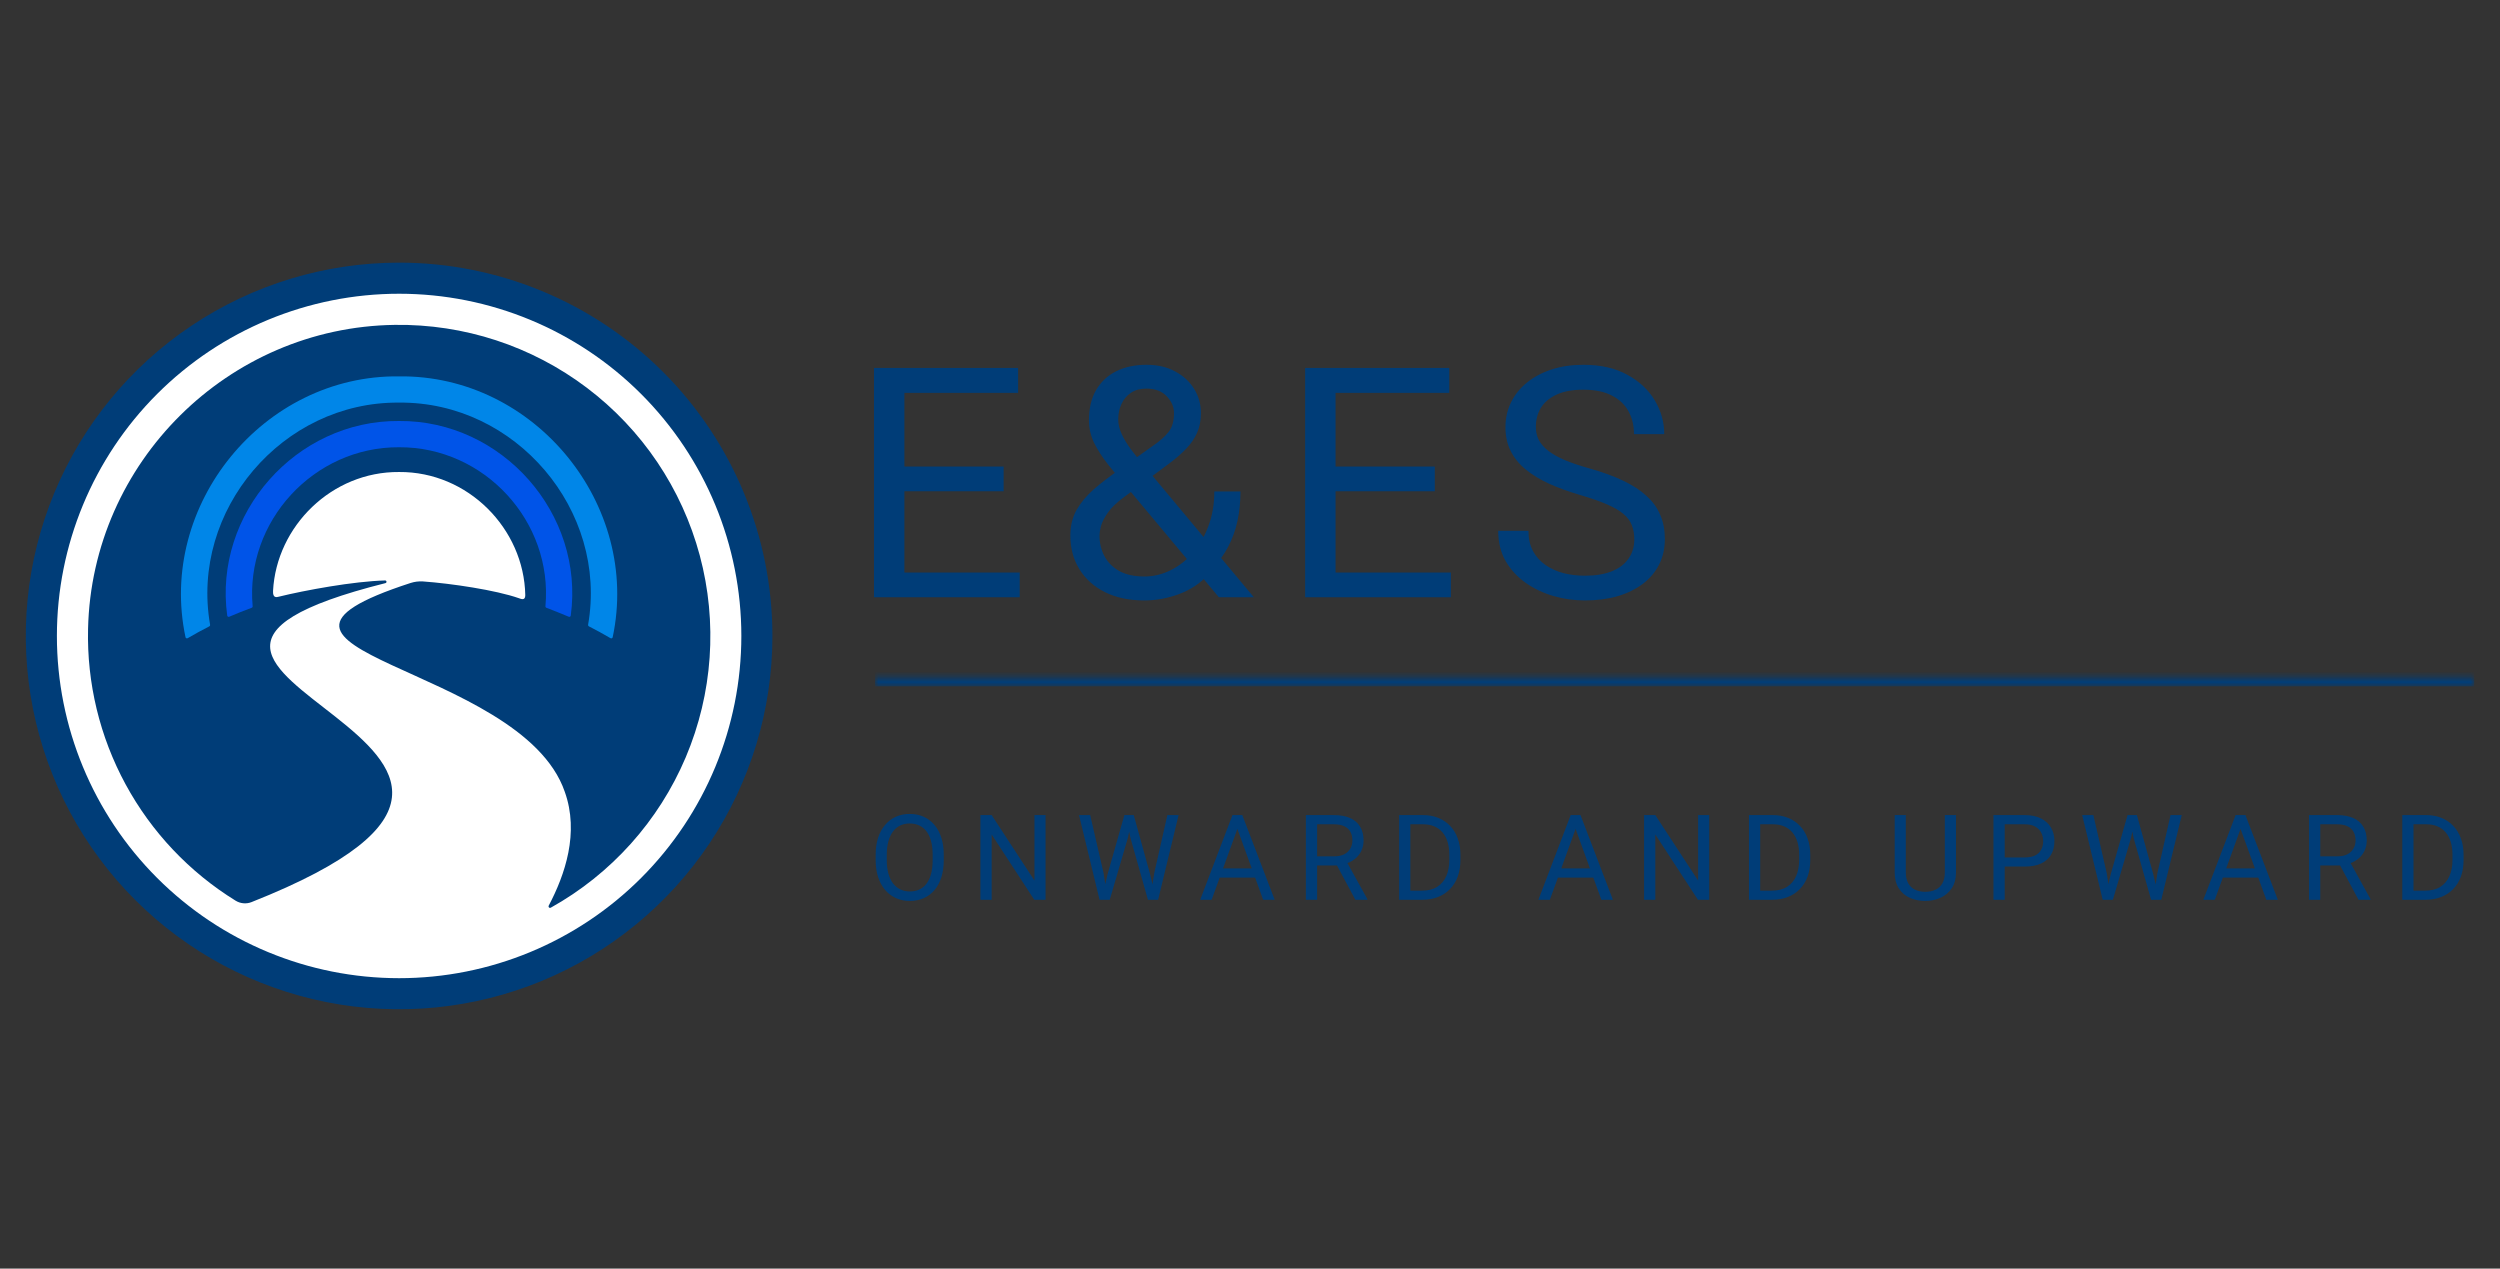
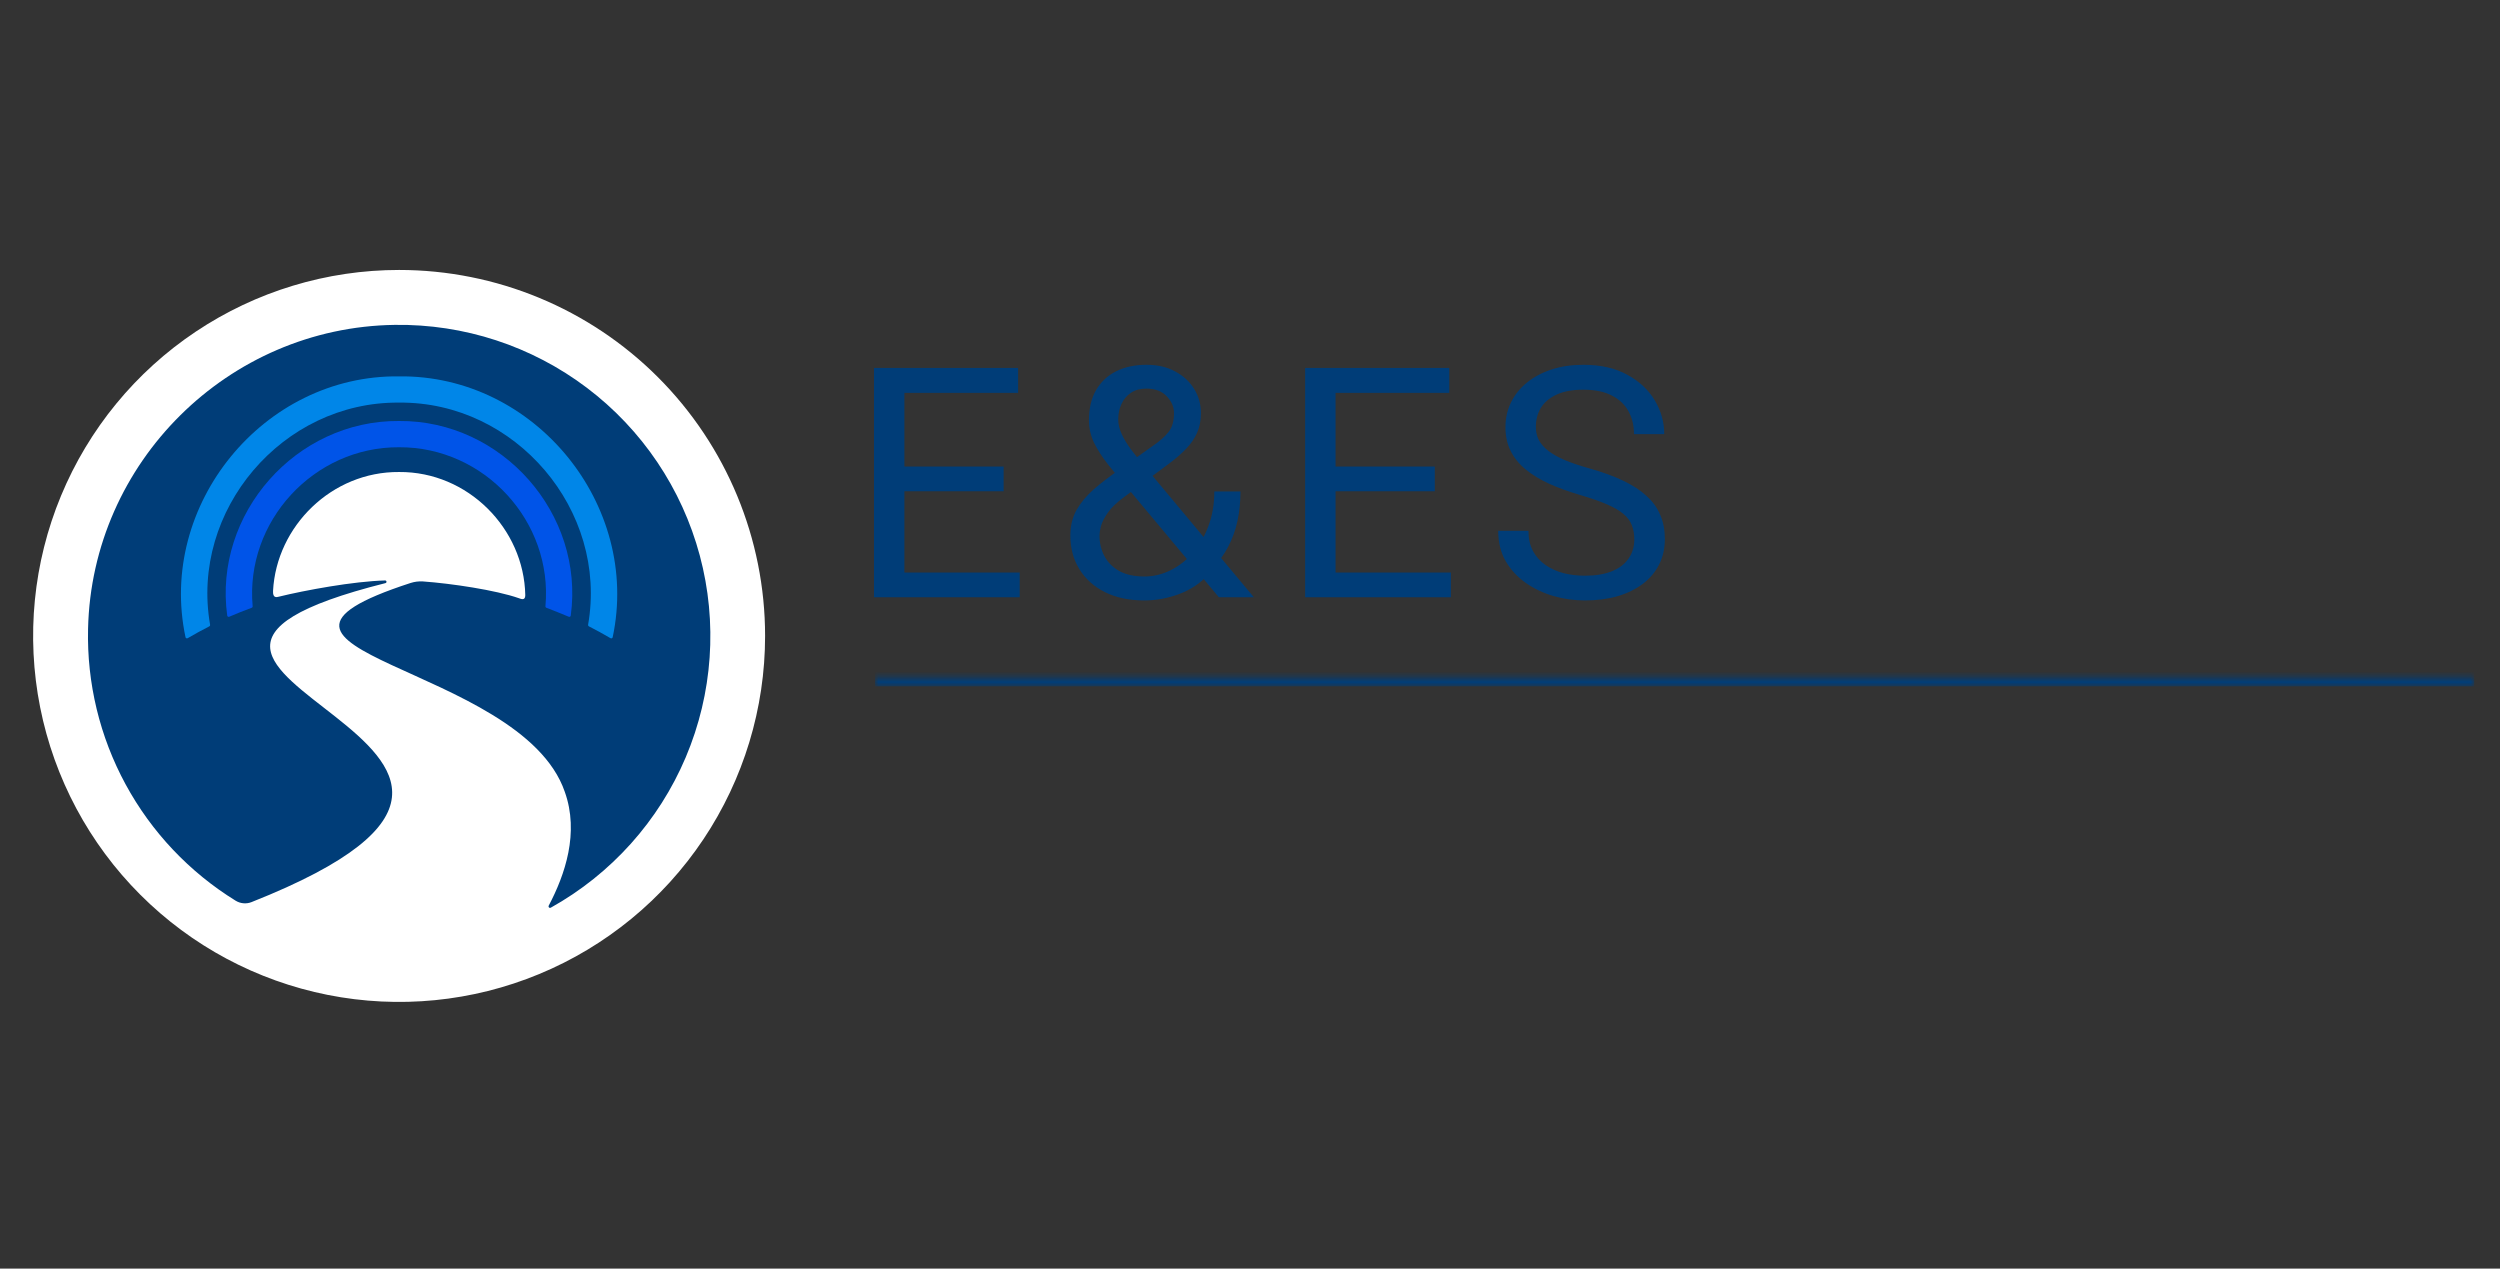
<svg xmlns="http://www.w3.org/2000/svg" width="471" height="239" viewBox="0 0 471 239" fill="none">
  <rect x="0" y="0" width="471" height="239" fill="#333333" stroke="none" />
  <path d="M75.192 50.86C61.554 50.86 48.223 54.904 36.884 62.481C25.545 70.057 16.707 80.826 11.488 93.425C6.27 106.025 4.904 119.889 7.565 133.264C10.225 146.639 16.792 158.925 26.435 168.569C36.078 178.212 48.364 184.779 61.74 187.439C75.115 190.1 88.979 188.734 101.578 183.515C114.178 178.297 124.947 169.459 132.523 158.12C140.1 146.781 144.144 133.45 144.144 119.812C144.144 101.525 136.879 83.987 123.948 71.056C111.017 58.125 93.479 50.86 75.192 50.86Z" fill="white" />
  <path d="M74.361 61.208C42.979 61.644 17.296 87.101 16.59 118.472C16.352 128.69 18.792 138.793 23.668 147.777C28.543 156.761 35.683 164.313 44.38 169.684C44.825 169.96 45.327 170.129 45.848 170.177C46.369 170.225 46.894 170.15 47.381 169.959C123.184 139.946 5.254 126.806 72.612 109.861C72.675 109.848 72.731 109.812 72.768 109.76C72.806 109.707 72.822 109.643 72.814 109.579C72.805 109.515 72.773 109.457 72.723 109.416C72.673 109.375 72.61 109.355 72.546 109.359C66.627 109.513 57.432 111.207 52.511 112.42C52.142 112.509 51.364 112.746 51.441 111.317C52.092 99.126 62.517 88.828 75.188 88.927C88.135 88.828 98.731 99.584 98.963 112.139C98.963 113.286 98.047 112.784 97.727 112.691C93.402 111.179 85.09 109.933 79.678 109.541C78.887 109.493 78.094 109.594 77.339 109.839C37.535 122.78 98.119 125.063 106.404 149.174C109.162 156.897 106.454 164.802 103.37 170.643C103.344 170.696 103.335 170.756 103.345 170.815C103.355 170.873 103.383 170.927 103.425 170.969C103.467 171.01 103.521 171.037 103.58 171.046C103.638 171.055 103.698 171.045 103.751 171.018C115.153 164.665 124.108 154.687 129.196 142.667C134.285 130.646 135.215 117.271 131.841 104.662C128.466 92.053 120.979 80.931 110.567 73.06C100.154 65.188 87.412 61.017 74.361 61.208Z" fill="#003D78" />
-   <path d="M75.193 49.481C61.283 49.481 47.685 53.606 36.119 61.334C24.553 69.062 15.539 80.047 10.216 92.898C4.892 105.749 3.499 119.89 6.213 133.533C8.927 147.176 15.625 159.708 25.461 169.544C35.297 179.38 47.829 186.078 61.472 188.792C75.115 191.506 89.256 190.113 102.107 184.79C114.959 179.466 125.943 170.452 133.671 158.886C141.399 147.32 145.524 133.722 145.524 119.812C145.522 101.16 138.112 83.272 124.923 70.082C111.733 56.893 93.845 49.483 75.193 49.481ZM120.784 165.409C108.692 177.5 92.291 184.292 75.192 184.29C58.092 184.289 41.693 177.496 29.602 165.403C17.511 153.311 10.719 136.911 10.72 119.811C10.721 102.711 17.515 86.312 29.607 74.221C41.7 62.131 58.099 55.339 75.199 55.34C92.299 55.341 108.699 62.135 120.789 74.227C132.88 86.319 139.672 102.719 139.671 119.819C139.67 136.919 132.876 153.318 120.784 165.409Z" fill="#003D78" />
  <path d="M47.423 114.503C47.479 114.482 47.526 114.443 47.558 114.392C47.59 114.341 47.605 114.281 47.599 114.222C46.171 98.225 59.128 84.175 75.18 84.263C91.238 84.175 104.201 98.247 102.761 114.222C102.756 114.281 102.77 114.341 102.802 114.392C102.834 114.443 102.882 114.482 102.938 114.503C104.355 115.055 105.767 115.606 107.146 116.191C107.186 116.208 107.228 116.217 107.271 116.215C107.314 116.213 107.356 116.201 107.393 116.18C107.431 116.159 107.463 116.13 107.487 116.094C107.511 116.059 107.527 116.018 107.532 115.976C110.142 96.78 94.575 79.161 75.169 79.316C55.763 79.161 40.197 96.785 42.806 115.976C42.812 116.018 42.827 116.059 42.851 116.094C42.876 116.13 42.908 116.159 42.945 116.18C42.983 116.201 43.025 116.213 43.067 116.215C43.11 116.217 43.153 116.208 43.192 116.191C44.577 115.584 46.005 115.033 47.423 114.503Z" fill="#0054E8" />
  <path d="M39.44 118.001C39.491 117.974 39.533 117.932 39.559 117.881C39.584 117.829 39.593 117.771 39.583 117.714C35.804 96.112 53.241 75.642 75.19 75.852C97.133 75.636 114.581 96.118 110.797 117.714C110.787 117.771 110.795 117.829 110.821 117.881C110.847 117.932 110.889 117.974 110.94 118.001C112.325 118.707 113.698 119.451 115.022 120.235C115.06 120.256 115.102 120.269 115.146 120.271C115.189 120.274 115.233 120.266 115.273 120.248C115.312 120.23 115.347 120.203 115.375 120.169C115.402 120.135 115.421 120.095 115.43 120.053C120.731 95.136 100.768 70.6 75.19 70.909C49.617 70.6 29.643 95.142 34.95 120.053C34.959 120.095 34.977 120.135 35.005 120.169C35.032 120.203 35.067 120.23 35.107 120.248C35.147 120.266 35.191 120.274 35.234 120.271C35.278 120.269 35.32 120.256 35.358 120.235C36.698 119.451 38.055 118.707 39.44 118.001Z" fill="#0086E8" />
-   <path d="M177.805 161.037V162.045C177.805 163.243 177.655 164.317 177.356 165.266C177.056 166.216 176.626 167.023 176.063 167.688C175.501 168.352 174.825 168.86 174.036 169.211C173.254 169.561 172.378 169.737 171.406 169.737C170.464 169.737 169.598 169.561 168.809 169.211C168.028 168.86 167.349 168.352 166.771 167.688C166.202 167.023 165.76 166.216 165.446 165.266C165.132 164.317 164.975 163.243 164.975 162.045V161.037C164.975 159.839 165.128 158.769 165.435 157.826C165.749 156.877 166.191 156.07 166.761 155.405C167.33 154.733 168.006 154.222 168.788 153.871C169.576 153.52 170.442 153.345 171.384 153.345C172.356 153.345 173.232 153.52 174.014 153.871C174.803 154.222 175.479 154.733 176.041 155.405C176.611 156.07 177.046 156.877 177.345 157.826C177.652 158.769 177.805 159.839 177.805 161.037ZM175.712 162.045V161.015C175.712 160.065 175.614 159.225 175.417 158.495C175.227 157.764 174.945 157.151 174.573 156.654C174.2 156.157 173.744 155.781 173.203 155.525C172.67 155.27 172.064 155.142 171.384 155.142C170.727 155.142 170.132 155.27 169.598 155.525C169.072 155.781 168.62 156.157 168.24 156.654C167.867 157.151 167.579 157.764 167.374 158.495C167.17 159.225 167.067 160.065 167.067 161.015V162.045C167.067 163.002 167.17 163.849 167.374 164.587C167.579 165.317 167.871 165.935 168.251 166.439C168.638 166.935 169.094 167.312 169.62 167.567C170.154 167.823 170.749 167.951 171.406 167.951C172.093 167.951 172.703 167.823 173.236 167.567C173.769 167.312 174.219 166.935 174.584 166.439C174.956 165.935 175.238 165.317 175.428 164.587C175.617 163.849 175.712 163.002 175.712 162.045ZM196.984 153.564V169.518H194.858L186.827 157.213V169.518H184.712V153.564H186.827L194.891 165.902V153.564H196.984ZM208.668 164.696L211.834 153.564H213.368L212.481 157.892L209.073 169.518H207.55L208.668 164.696ZM205.391 153.564L207.912 164.477L208.668 169.518H207.155L203.288 153.564H205.391ZM217.466 164.466L219.931 153.564H222.046L218.189 169.518H216.677L217.466 164.466ZM213.598 153.564L216.677 164.696L217.795 169.518H216.272L212.985 157.892L212.086 153.564H213.598ZM233.555 154.978L228.273 169.518H226.115L232.196 153.564H233.588L233.555 154.978ZM237.981 169.518L232.689 154.978L232.656 153.564H234.048L240.151 169.518H237.981ZM237.707 163.612V165.343H228.745V163.612H237.707ZM246.027 153.564H251.309C252.507 153.564 253.518 153.747 254.344 154.112C255.177 154.477 255.808 155.018 256.239 155.734C256.678 156.442 256.897 157.315 256.897 158.352C256.897 159.083 256.747 159.751 256.448 160.357C256.155 160.956 255.732 161.468 255.177 161.891C254.629 162.308 253.971 162.618 253.204 162.823L252.613 163.053H247.649L247.627 161.333H251.374C252.134 161.333 252.766 161.201 253.27 160.938C253.774 160.668 254.154 160.306 254.41 159.853C254.665 159.401 254.793 158.9 254.793 158.352C254.793 157.739 254.673 157.202 254.431 156.742C254.19 156.281 253.811 155.927 253.292 155.679C252.781 155.423 252.12 155.295 251.309 155.295H248.142V169.518H246.027V153.564ZM255.352 169.518L251.473 162.286L253.675 162.275L257.609 169.386V169.518H255.352ZM267.912 169.518H264.581L264.603 167.797H267.912C269.052 167.797 270.001 167.56 270.761 167.085C271.521 166.603 272.091 165.931 272.47 165.069C272.858 164.2 273.051 163.184 273.051 162.023V161.048C273.051 160.135 272.942 159.324 272.722 158.615C272.503 157.899 272.182 157.297 271.758 156.807C271.335 156.311 270.816 155.934 270.202 155.679C269.596 155.423 268.898 155.295 268.11 155.295H264.516V153.564H268.11C269.154 153.564 270.107 153.739 270.969 154.09C271.831 154.433 272.573 154.934 273.194 155.591C273.822 156.241 274.304 157.03 274.64 157.958C274.976 158.878 275.144 159.916 275.144 161.07V162.023C275.144 163.177 274.976 164.218 274.64 165.146C274.304 166.066 273.818 166.851 273.183 167.501C272.554 168.152 271.795 168.652 270.904 169.003C270.02 169.346 269.023 169.518 267.912 169.518ZM265.71 153.564V169.518H263.595V153.564H265.71ZM297.274 154.978L291.992 169.518H289.834L295.915 153.564H297.306L297.274 154.978ZM301.7 169.518L296.408 154.978L296.375 153.564H297.767L303.87 169.518H301.7ZM301.426 163.612V165.343H292.463V163.612H301.426ZM322.018 153.564V169.518H319.893L311.861 157.213V169.518H309.746V153.564H311.861L319.925 165.902V153.564H322.018ZM333.823 169.518H330.492L330.514 167.797H333.823C334.962 167.797 335.912 167.56 336.671 167.085C337.431 166.603 338.001 165.931 338.381 165.069C338.768 164.2 338.961 163.184 338.961 162.023V161.048C338.961 160.135 338.852 159.324 338.633 158.615C338.414 157.899 338.092 157.297 337.668 156.807C337.245 156.311 336.726 155.934 336.113 155.679C335.506 155.423 334.809 155.295 334.02 155.295H330.426V153.564H334.02C335.064 153.564 336.018 153.739 336.88 154.09C337.742 154.433 338.483 154.934 339.104 155.591C339.732 156.241 340.214 157.03 340.55 157.958C340.886 158.878 341.054 159.916 341.054 161.07V162.023C341.054 163.177 340.886 164.218 340.55 165.146C340.214 166.066 339.728 166.851 339.093 167.501C338.465 168.152 337.705 168.652 336.814 169.003C335.93 169.346 334.933 169.518 333.823 169.518ZM331.62 153.564V169.518H329.505V153.564H331.62ZM366.405 153.564H368.509V164.357C368.509 165.555 368.242 166.552 367.709 167.348C367.176 168.144 366.467 168.743 365.583 169.145C364.707 169.539 363.754 169.737 362.724 169.737C361.642 169.737 360.664 169.539 359.787 169.145C358.918 168.743 358.228 168.144 357.716 167.348C357.212 166.552 356.96 165.555 356.96 164.357V153.564H359.053V164.357C359.053 165.19 359.206 165.876 359.513 166.417C359.82 166.957 360.247 167.359 360.795 167.622C361.35 167.885 361.993 168.016 362.724 168.016C363.461 168.016 364.104 167.885 364.652 167.622C365.207 167.359 365.638 166.957 365.945 166.417C366.252 165.876 366.405 165.19 366.405 164.357V153.564ZM381.453 163.261H377.191V161.541H381.453C382.278 161.541 382.947 161.409 383.458 161.146C383.969 160.883 384.342 160.518 384.576 160.051C384.817 159.583 384.937 159.05 384.937 158.451C384.937 157.903 384.817 157.388 384.576 156.906C384.342 156.424 383.969 156.037 383.458 155.745C382.947 155.445 382.278 155.295 381.453 155.295H377.684V169.518H375.569V153.564H381.453C382.658 153.564 383.677 153.772 384.51 154.189C385.343 154.605 385.974 155.182 386.405 155.92C386.836 156.65 387.052 157.487 387.052 158.429C387.052 159.452 386.836 160.325 386.405 161.048C385.974 161.771 385.343 162.322 384.51 162.702C383.677 163.075 382.658 163.261 381.453 163.261ZM397.662 164.696L400.829 153.564H402.363L401.475 157.892L398.067 169.518H396.544L397.662 164.696ZM394.386 153.564L396.906 164.477L397.662 169.518H396.15L392.282 153.564H394.386ZM406.46 164.466L408.926 153.564H411.04L407.184 169.518H405.672L406.46 164.466ZM402.593 153.564L405.672 164.696L406.789 169.518H405.266L401.979 157.892L401.081 153.564H402.593ZM422.549 154.978L417.268 169.518H415.109L421.19 153.564H422.582L422.549 154.978ZM426.976 169.518L421.683 154.978L421.651 153.564H423.042L429.145 169.518H426.976ZM426.702 163.612V165.343H417.739V163.612H426.702ZM435.022 153.564H440.303C441.501 153.564 442.513 153.747 443.338 154.112C444.171 154.477 444.803 155.018 445.234 155.734C445.672 156.442 445.891 157.315 445.891 158.352C445.891 159.083 445.741 159.751 445.442 160.357C445.15 160.956 444.726 161.468 444.171 161.891C443.623 162.308 442.966 162.618 442.199 162.823L441.607 163.053H436.643L436.622 161.333H440.369C441.129 161.333 441.76 161.201 442.264 160.938C442.768 160.668 443.148 160.306 443.404 159.853C443.66 159.401 443.787 158.9 443.787 158.352C443.787 157.739 443.667 157.202 443.426 156.742C443.185 156.281 442.805 155.927 442.286 155.679C441.775 155.423 441.114 155.295 440.303 155.295H437.136V169.518H435.022V153.564ZM444.346 169.518L440.467 162.286L442.67 162.275L446.603 169.386V169.518H444.346ZM456.907 169.518H453.576L453.598 167.797H456.907C458.046 167.797 458.996 167.56 459.756 167.085C460.515 166.603 461.085 165.931 461.465 165.069C461.852 164.2 462.046 163.184 462.046 162.023V161.048C462.046 160.135 461.936 159.324 461.717 158.615C461.498 157.899 461.176 157.297 460.753 156.807C460.329 156.311 459.81 155.934 459.197 155.679C458.59 155.423 457.893 155.295 457.104 155.295H453.51V153.564H457.104C458.148 153.564 459.102 153.739 459.964 154.09C460.826 154.433 461.567 154.934 462.188 155.591C462.816 156.241 463.298 157.03 463.634 157.958C463.97 158.878 464.138 159.916 464.138 161.07V162.023C464.138 163.177 463.97 164.218 463.634 165.146C463.298 166.066 462.813 166.851 462.177 167.501C461.549 168.152 460.789 168.652 459.898 169.003C459.014 169.346 458.017 169.518 456.907 169.518ZM454.704 153.564V169.518H452.59V153.564H454.704Z" fill="#003D78" />
  <path d="M192.11 107.87V112.529H169.23V107.87H192.11ZM170.387 69.322V112.529H164.66V69.322H170.387ZM189.083 87.899V92.558H169.23V87.899H189.083ZM191.813 69.322V74.011H169.23V69.322H191.813ZM210.795 88.552L217.264 83.952C218.511 83.101 219.47 82.251 220.143 81.4C220.835 80.529 221.182 79.342 221.182 77.839C221.182 76.672 220.727 75.613 219.817 74.664C218.906 73.694 217.621 73.21 215.959 73.21C214.811 73.21 213.842 73.477 213.051 74.011C212.259 74.545 211.666 75.257 211.27 76.147C210.874 77.018 210.677 77.977 210.677 79.026C210.677 79.916 210.894 80.836 211.329 81.786C211.765 82.735 212.368 83.725 213.14 84.753C213.911 85.782 214.792 86.87 215.781 88.017L236.227 112.529H229.639L212.872 92.469C211.389 90.728 210.063 89.135 208.896 87.691C207.729 86.227 206.809 84.812 206.136 83.448C205.483 82.082 205.157 80.668 205.157 79.204C205.157 76.949 205.602 75.049 206.492 73.506C207.402 71.943 208.668 70.756 210.291 69.945C211.913 69.134 213.812 68.728 215.988 68.728C218.105 68.728 219.925 69.154 221.449 70.005C222.992 70.835 224.179 71.943 225.01 73.328C225.841 74.693 226.256 76.197 226.256 77.839C226.256 79.224 226.009 80.47 225.514 81.578C225.02 82.666 224.327 83.665 223.437 84.575C222.566 85.485 221.548 86.375 220.38 87.246L211.804 93.626C210.38 94.675 209.341 95.674 208.688 96.623C208.035 97.573 207.61 98.414 207.412 99.146C207.234 99.878 207.145 100.461 207.145 100.897C207.145 102.301 207.452 103.587 208.065 104.754C208.678 105.922 209.608 106.861 210.855 107.574C212.121 108.266 213.703 108.612 215.603 108.612C217.264 108.612 218.877 108.236 220.44 107.484C222.022 106.713 223.437 105.625 224.683 104.22C225.93 102.796 226.919 101.104 227.651 99.146C228.403 97.167 228.778 94.981 228.778 92.588H233.705C233.705 94.546 233.517 96.396 233.141 98.137C232.765 99.878 232.181 101.5 231.39 103.004C230.618 104.487 229.629 105.842 228.422 107.069C228.244 107.247 228.106 107.455 228.007 107.692C227.908 107.93 227.77 108.137 227.591 108.315C226.108 109.918 224.278 111.125 222.102 111.936C219.945 112.727 217.779 113.123 215.603 113.123C212.734 113.123 210.251 112.599 208.154 111.55C206.077 110.501 204.474 109.057 203.347 107.217C202.219 105.378 201.655 103.271 201.655 100.897C201.655 99.076 202.041 97.474 202.813 96.089C203.604 94.704 204.682 93.409 206.047 92.202C207.432 90.995 209.015 89.778 210.795 88.552ZM273.341 107.87V112.529H250.461V107.87H273.341ZM251.618 69.322V112.529H245.891V69.322H251.618ZM270.314 87.899V92.558H250.461V87.899H270.314ZM273.044 69.322V74.011H250.461V69.322H273.044ZM307.902 101.609C307.902 100.6 307.744 99.71 307.428 98.938C307.131 98.147 306.597 97.434 305.825 96.801C305.073 96.168 304.025 95.565 302.68 94.991C301.354 94.418 299.673 93.834 297.635 93.24C295.498 92.607 293.569 91.905 291.848 91.133C290.127 90.342 288.653 89.442 287.426 88.433C286.2 87.424 285.26 86.267 284.607 84.961C283.954 83.655 283.628 82.162 283.628 80.48C283.628 78.798 283.974 77.245 284.667 75.821C285.359 74.397 286.348 73.16 287.634 72.112C288.94 71.043 290.493 70.212 292.293 69.619C294.094 69.025 296.102 68.728 298.317 68.728C301.562 68.728 304.312 69.352 306.567 70.598C308.842 71.825 310.573 73.437 311.76 75.435C312.947 77.413 313.541 79.53 313.541 81.786H307.843C307.843 80.163 307.497 78.729 306.804 77.483C306.112 76.217 305.064 75.227 303.659 74.515C302.254 73.783 300.474 73.417 298.317 73.417C296.28 73.417 294.598 73.724 293.273 74.337C291.947 74.951 290.958 75.781 290.305 76.83C289.672 77.878 289.355 79.075 289.355 80.421C289.355 81.331 289.543 82.162 289.919 82.913C290.315 83.645 290.918 84.328 291.729 84.961C292.56 85.594 293.609 86.178 294.875 86.712C296.161 87.246 297.694 87.76 299.475 88.255C301.928 88.947 304.045 89.719 305.825 90.57C307.606 91.42 309.07 92.38 310.217 93.448C311.384 94.497 312.245 95.694 312.799 97.039C313.373 98.364 313.659 99.868 313.659 101.549C313.659 103.31 313.303 104.903 312.591 106.327C311.879 107.752 310.86 108.968 309.535 109.977C308.209 110.986 306.617 111.768 304.757 112.322C302.917 112.856 300.86 113.123 298.584 113.123C296.586 113.123 294.618 112.846 292.679 112.292C290.76 111.738 289.009 110.907 287.426 109.799C285.864 108.691 284.607 107.326 283.658 105.704C282.728 104.062 282.263 102.163 282.263 100.006H287.961C287.961 101.49 288.248 102.766 288.821 103.834C289.395 104.883 290.176 105.753 291.166 106.446C292.175 107.138 293.312 107.653 294.578 107.989C295.864 108.306 297.2 108.464 298.584 108.464C300.583 108.464 302.274 108.187 303.659 107.633C305.044 107.079 306.092 106.288 306.804 105.259C307.536 104.23 307.902 103.013 307.902 101.609Z" fill="#003D78" />
  <mask id="path-8-inside-1_360_1800" fill="white">
    <path d="M164.854 127.626H466.149V129.363H164.854V127.626Z" />
  </mask>
  <path d="M164.854 127.626V129.313H466.149V127.626V125.939H164.854V127.626Z" fill="#003D78" mask="url(#path-8-inside-1_360_1800)" />
</svg>